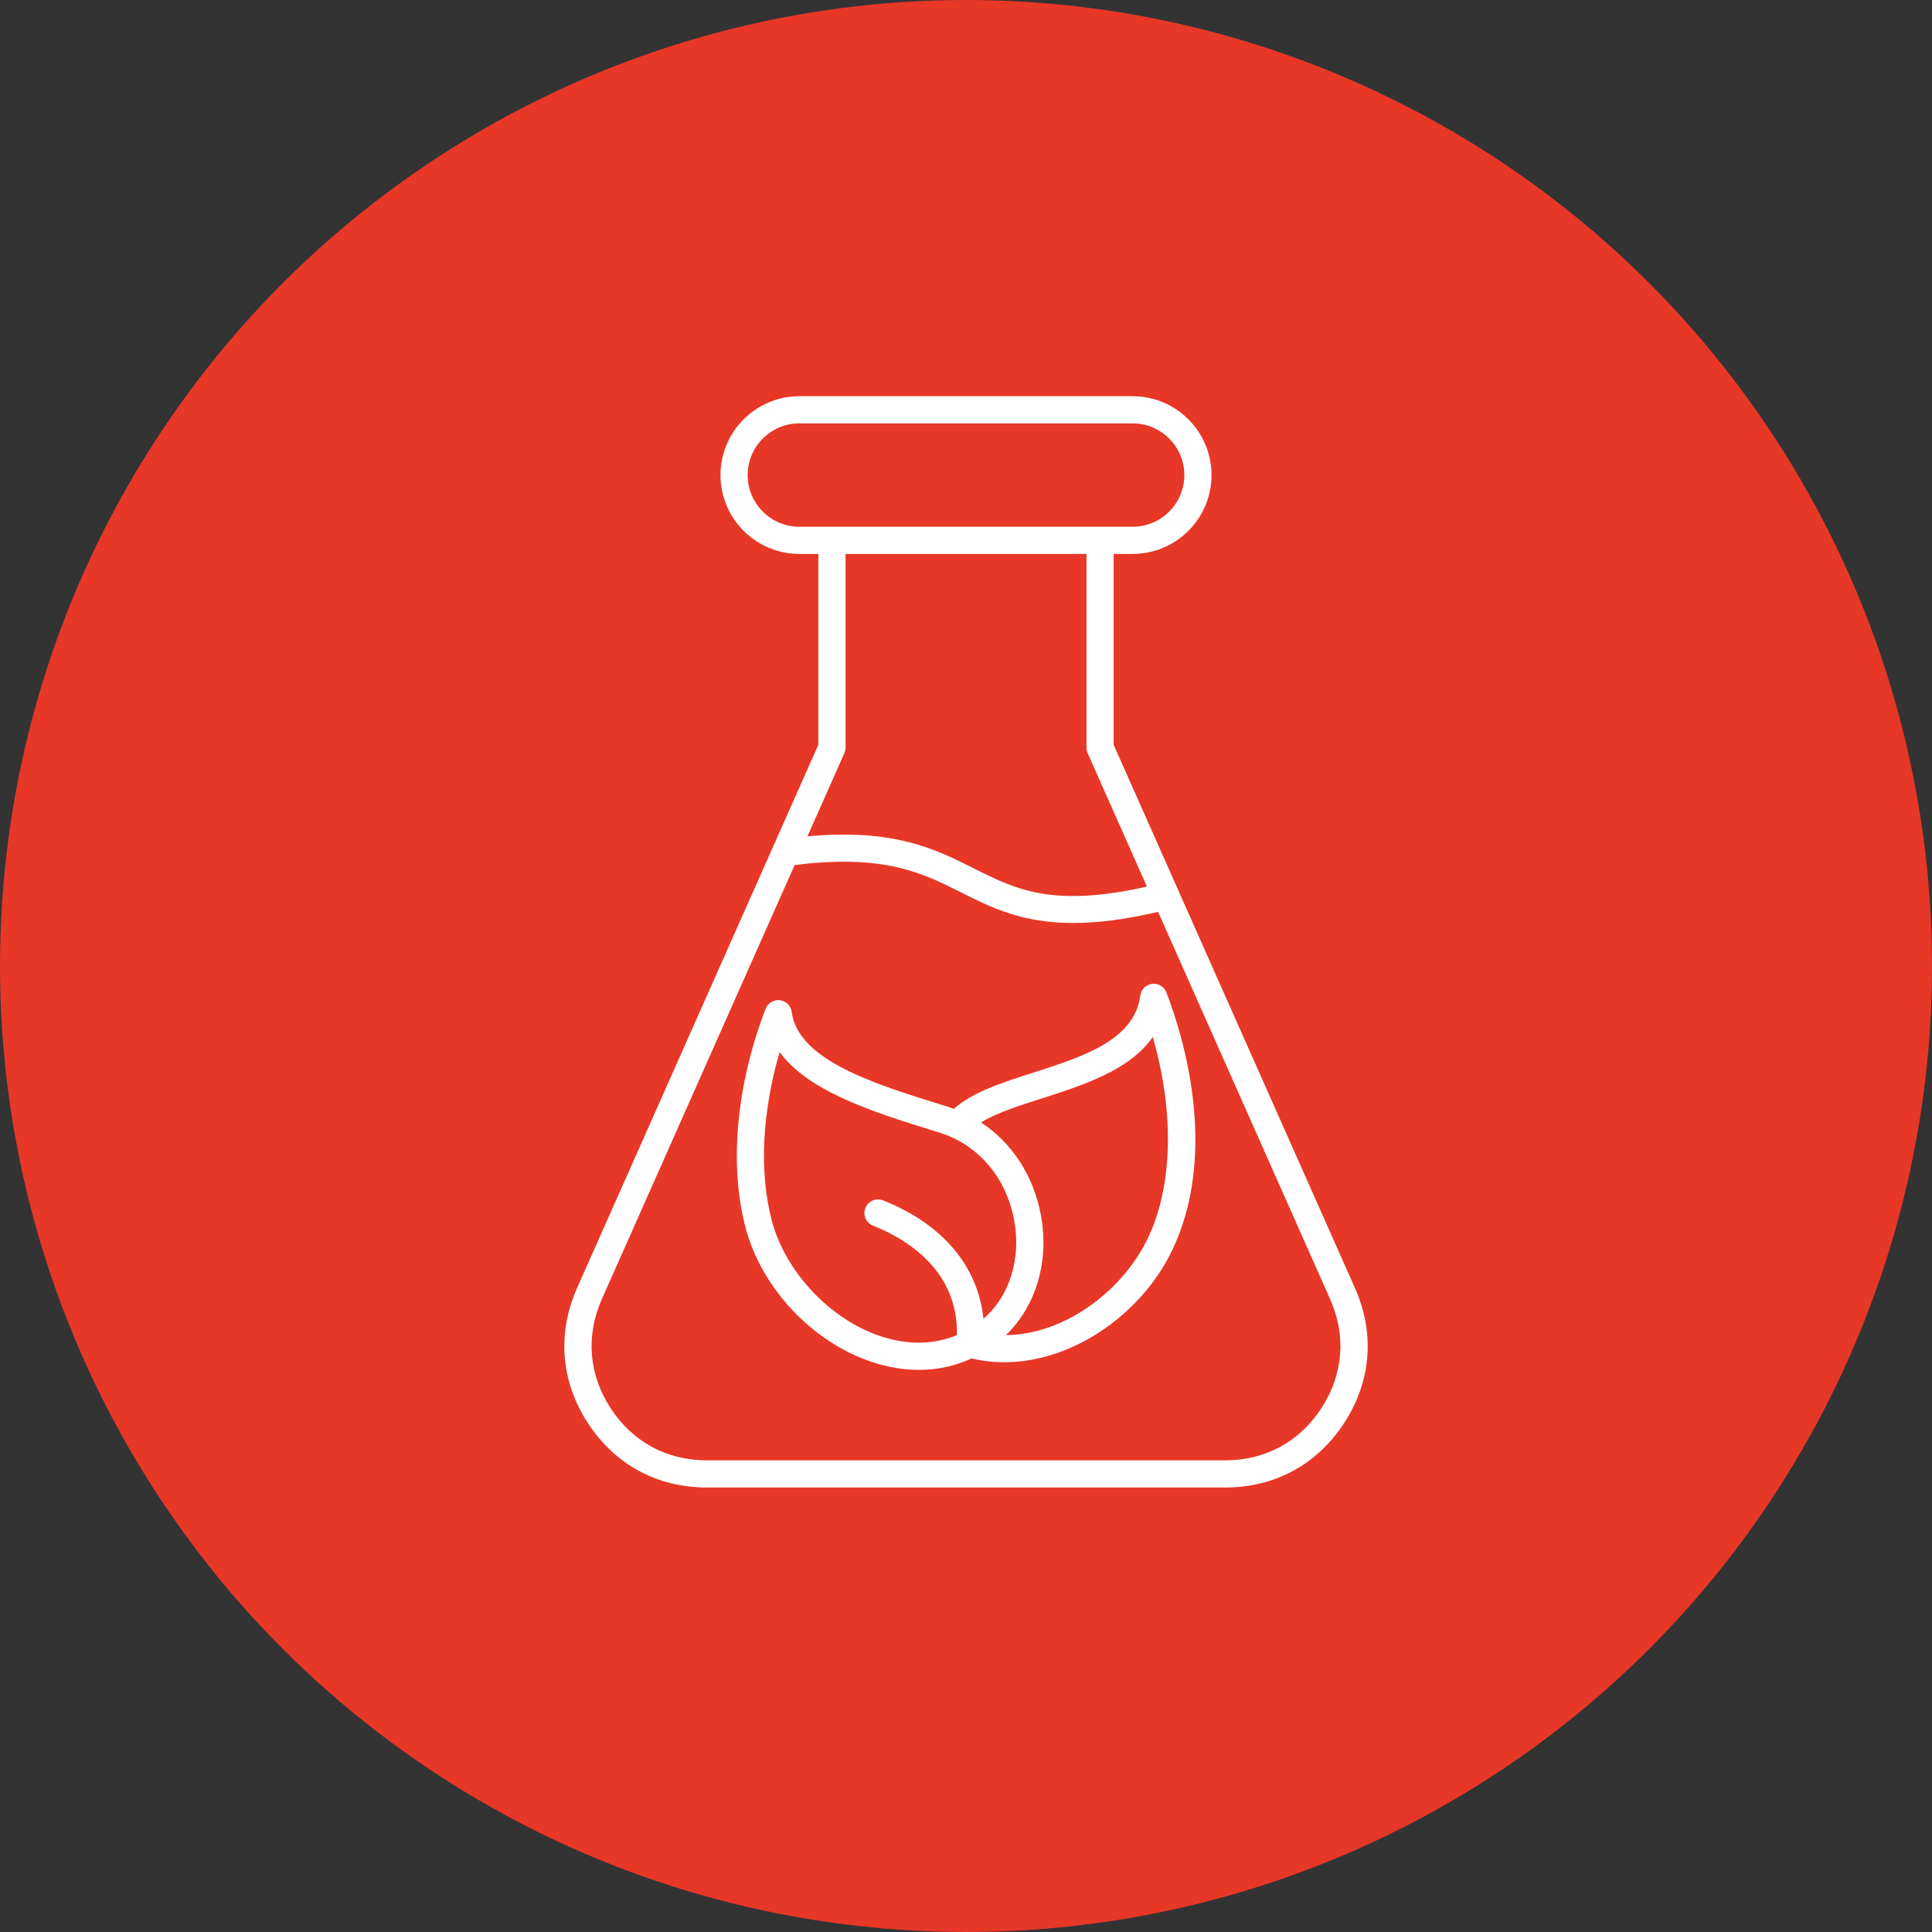
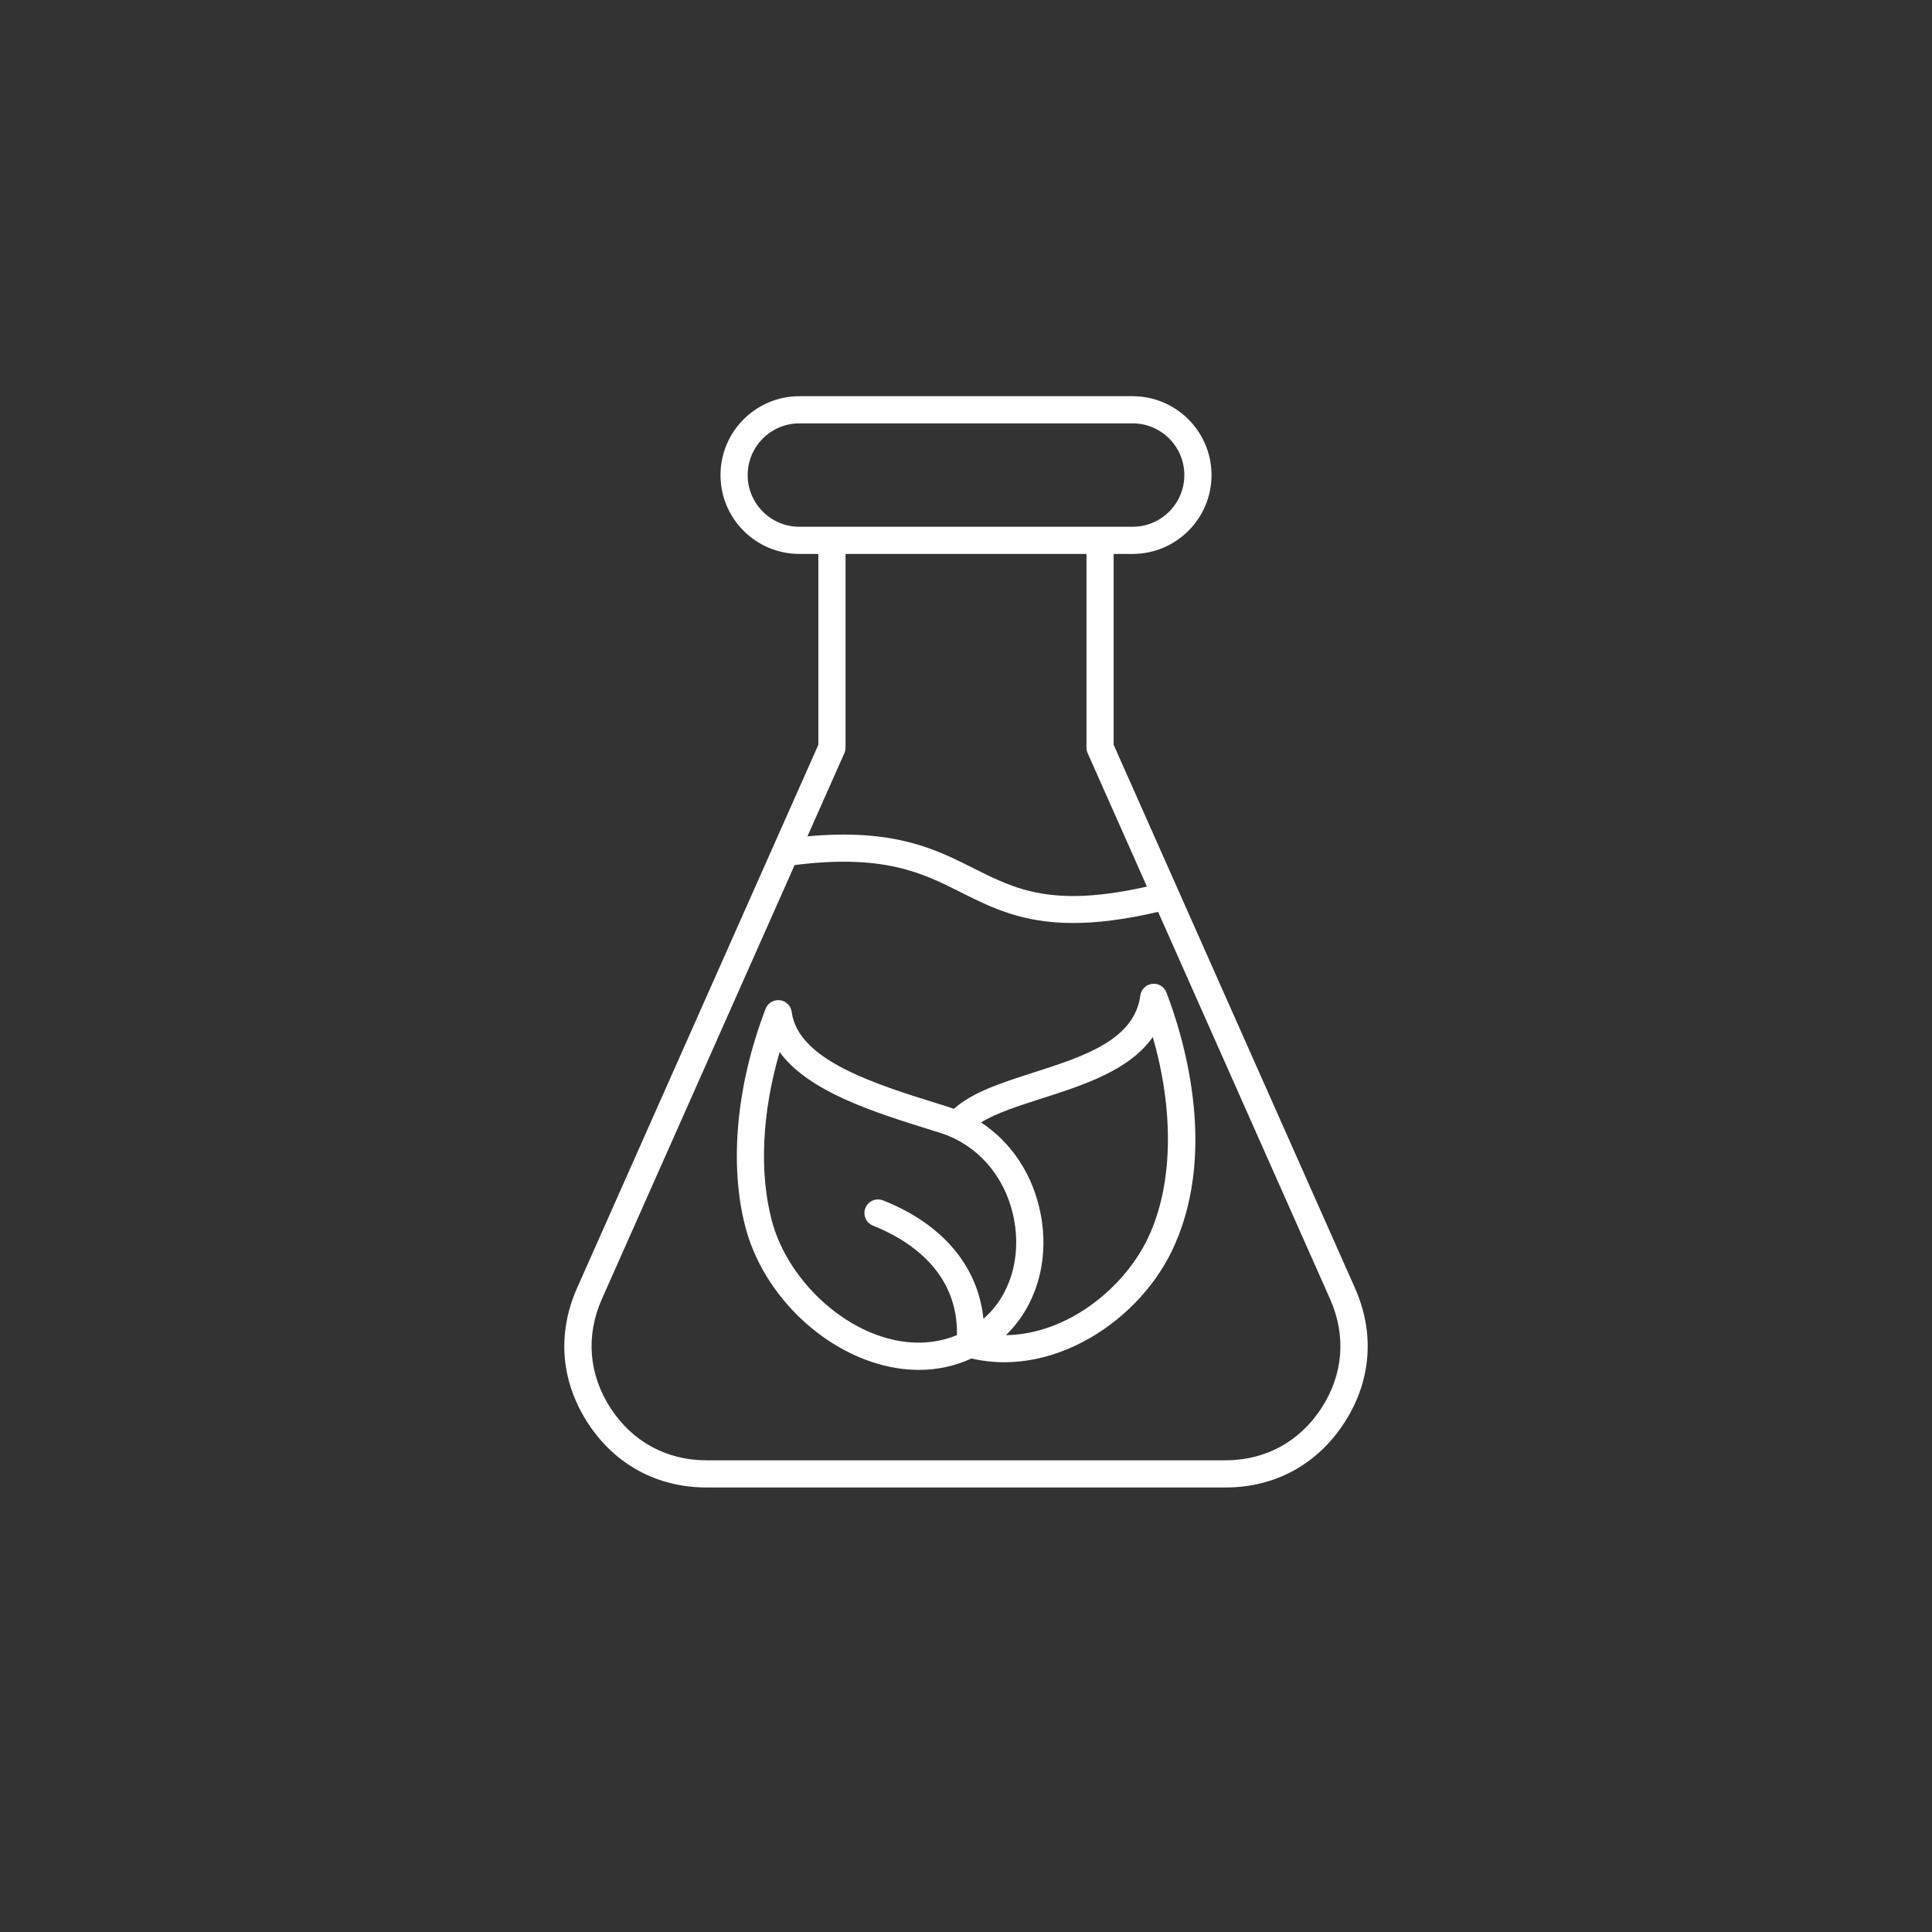
<svg xmlns="http://www.w3.org/2000/svg" width="80" height="80" viewBox="0 0 80 80" fill="none">
  <rect x="0" y="0" width="80" height="80" fill="#333333" stroke="none" />
-   <circle cx="40" cy="40" r="40" fill="#E73727" />
  <path d="M56.105 53.333L46.114 30.84V22.937H46.901C48.702 22.937 50.166 21.473 50.166 19.672C50.166 17.871 48.702 16.406 46.901 16.406H33.099C31.298 16.406 29.834 17.872 29.834 19.672C29.834 21.473 31.298 22.937 33.099 22.937H33.886V30.84L23.896 53.333C23.061 55.212 23.219 57.197 24.339 58.921C25.459 60.644 27.209 61.594 29.265 61.594H50.734C52.791 61.594 54.54 60.644 55.661 58.92C56.782 57.197 56.94 55.212 56.105 53.333ZM30.959 19.672C30.959 18.491 31.919 17.531 33.099 17.531H46.901C48.081 17.531 49.041 18.491 49.041 19.672C49.041 20.852 48.081 21.812 46.901 21.812H33.099C31.919 21.812 30.959 20.852 30.959 19.672ZM34.963 31.188C34.995 31.116 35.012 31.038 35.012 30.959V22.937H44.989V30.959C44.989 31.038 45.006 31.116 45.038 31.188L47.492 36.712C43.585 37.59 42.068 36.833 40.329 35.961L40.257 35.925C38.728 35.159 37.011 34.3 33.434 34.632L34.963 31.188ZM54.718 58.307C53.811 59.701 52.398 60.469 50.734 60.469H29.265C27.603 60.469 26.188 59.701 25.281 58.307C24.376 56.913 24.248 55.309 24.923 53.789L32.904 35.82C36.603 35.353 38.203 36.154 39.752 36.93L39.823 36.966C41.059 37.585 42.324 38.219 44.438 38.219C45.406 38.219 46.552 38.086 47.955 37.758L55.075 53.789C55.751 55.309 55.624 56.914 54.718 58.307ZM47.708 40.739C47.584 40.754 47.468 40.809 47.379 40.897C47.29 40.985 47.233 41.101 47.217 41.225C46.975 43.072 44.847 43.754 42.789 44.414C41.497 44.828 40.269 45.222 39.498 45.915C39.41 45.882 39.321 45.851 39.23 45.823L38.987 45.747C36.201 44.882 33.045 43.901 32.783 41.903C32.767 41.779 32.71 41.663 32.621 41.575C32.532 41.488 32.416 41.432 32.292 41.417C32.168 41.402 32.042 41.429 31.935 41.494C31.828 41.559 31.745 41.657 31.701 41.774C30.489 44.931 30.186 48.23 30.87 50.827C31.535 53.349 33.651 55.593 36.135 56.407C36.784 56.619 37.426 56.724 38.048 56.724C38.813 56.724 39.548 56.565 40.229 56.251C40.669 56.355 41.123 56.407 41.583 56.407C42.761 56.407 43.981 56.067 45.133 55.404C46.698 54.503 47.985 53.078 48.664 51.495C50.404 47.502 48.989 42.892 48.299 41.095C48.254 40.979 48.172 40.88 48.065 40.816C47.958 40.751 47.832 40.724 47.708 40.739ZM36.486 55.338C34.383 54.648 32.521 52.675 31.958 50.54C31.431 48.538 31.554 46.057 32.283 43.564C33.492 45.218 36.201 46.059 38.653 46.822L38.895 46.897C40.497 47.395 41.654 48.741 41.989 50.495C42.297 52.108 41.81 53.672 40.721 54.608C40.5 52.435 39.033 50.682 36.564 49.705C36.276 49.591 35.948 49.733 35.834 50.021C35.719 50.31 35.861 50.637 36.15 50.752C37.494 51.284 39.679 52.569 39.625 55.284C38.677 55.677 37.597 55.703 36.486 55.338ZM47.632 51.049C46.67 53.289 44.201 55.261 41.652 55.285C42.91 54.075 43.461 52.198 43.095 50.284C42.784 48.657 41.893 47.312 40.622 46.478C41.247 46.091 42.17 45.794 43.134 45.486C44.865 44.931 46.77 44.319 47.734 42.941C48.598 45.938 48.575 48.887 47.632 51.049Z" fill="white" />
</svg>